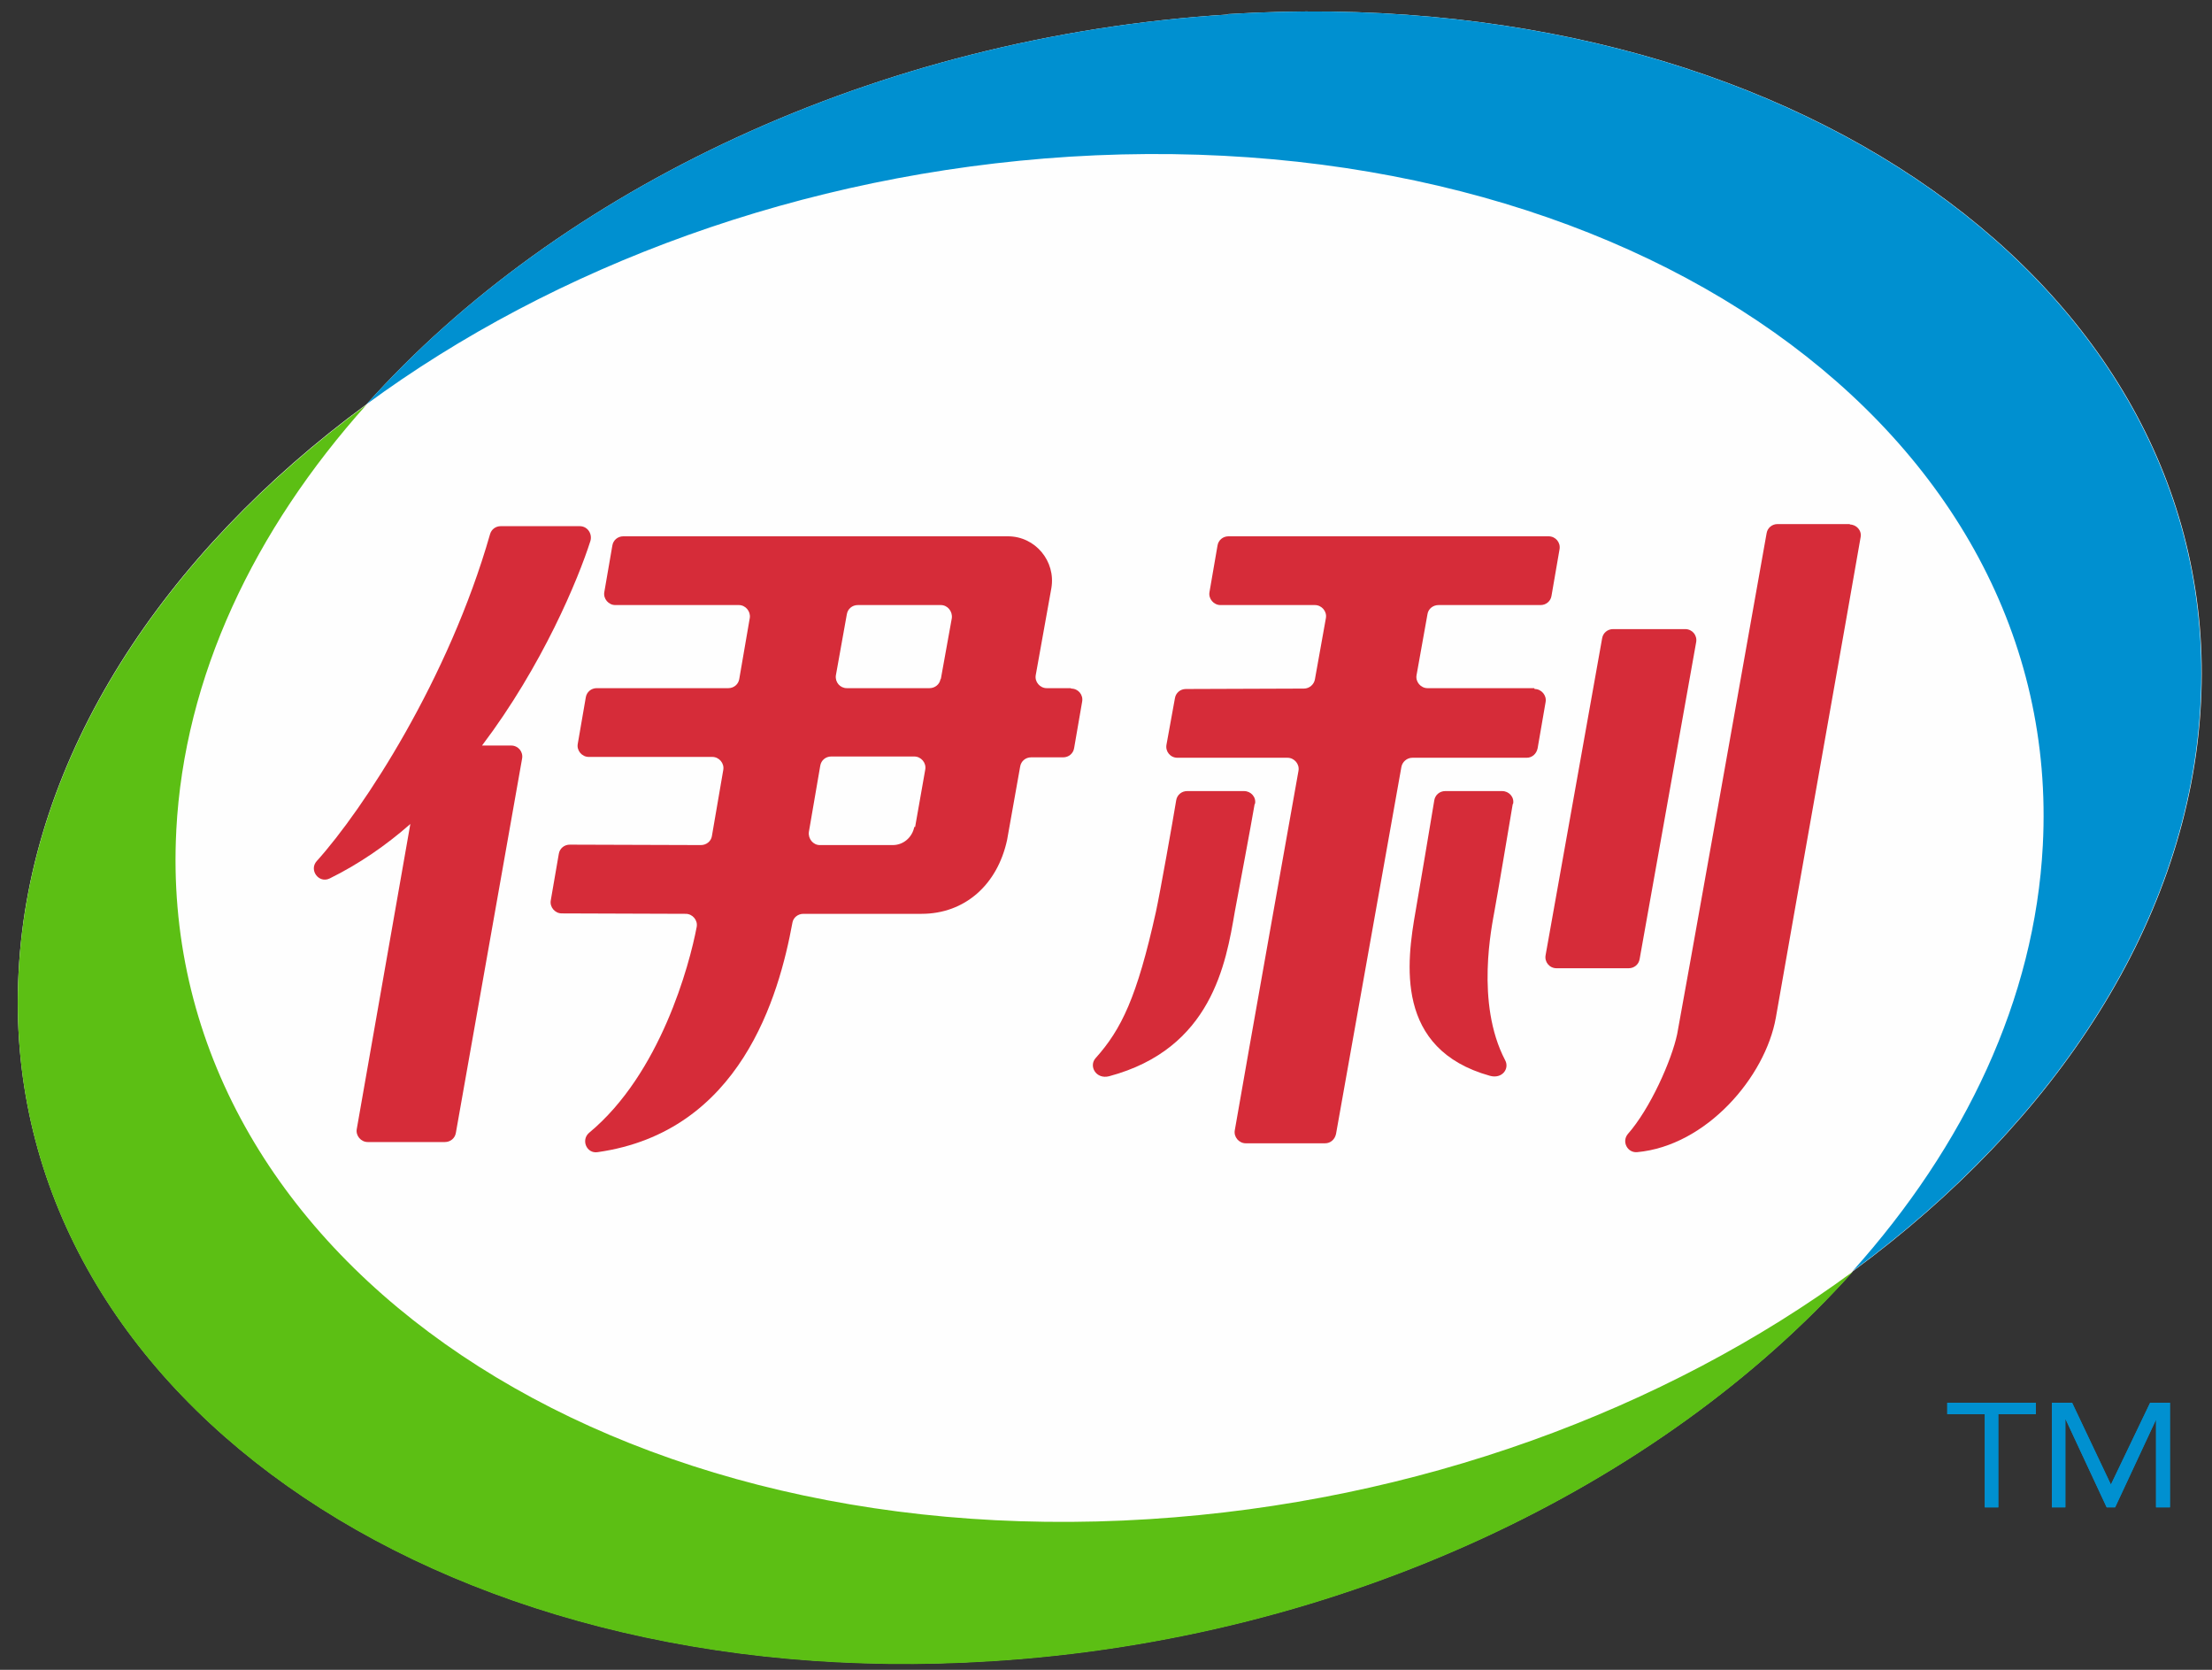
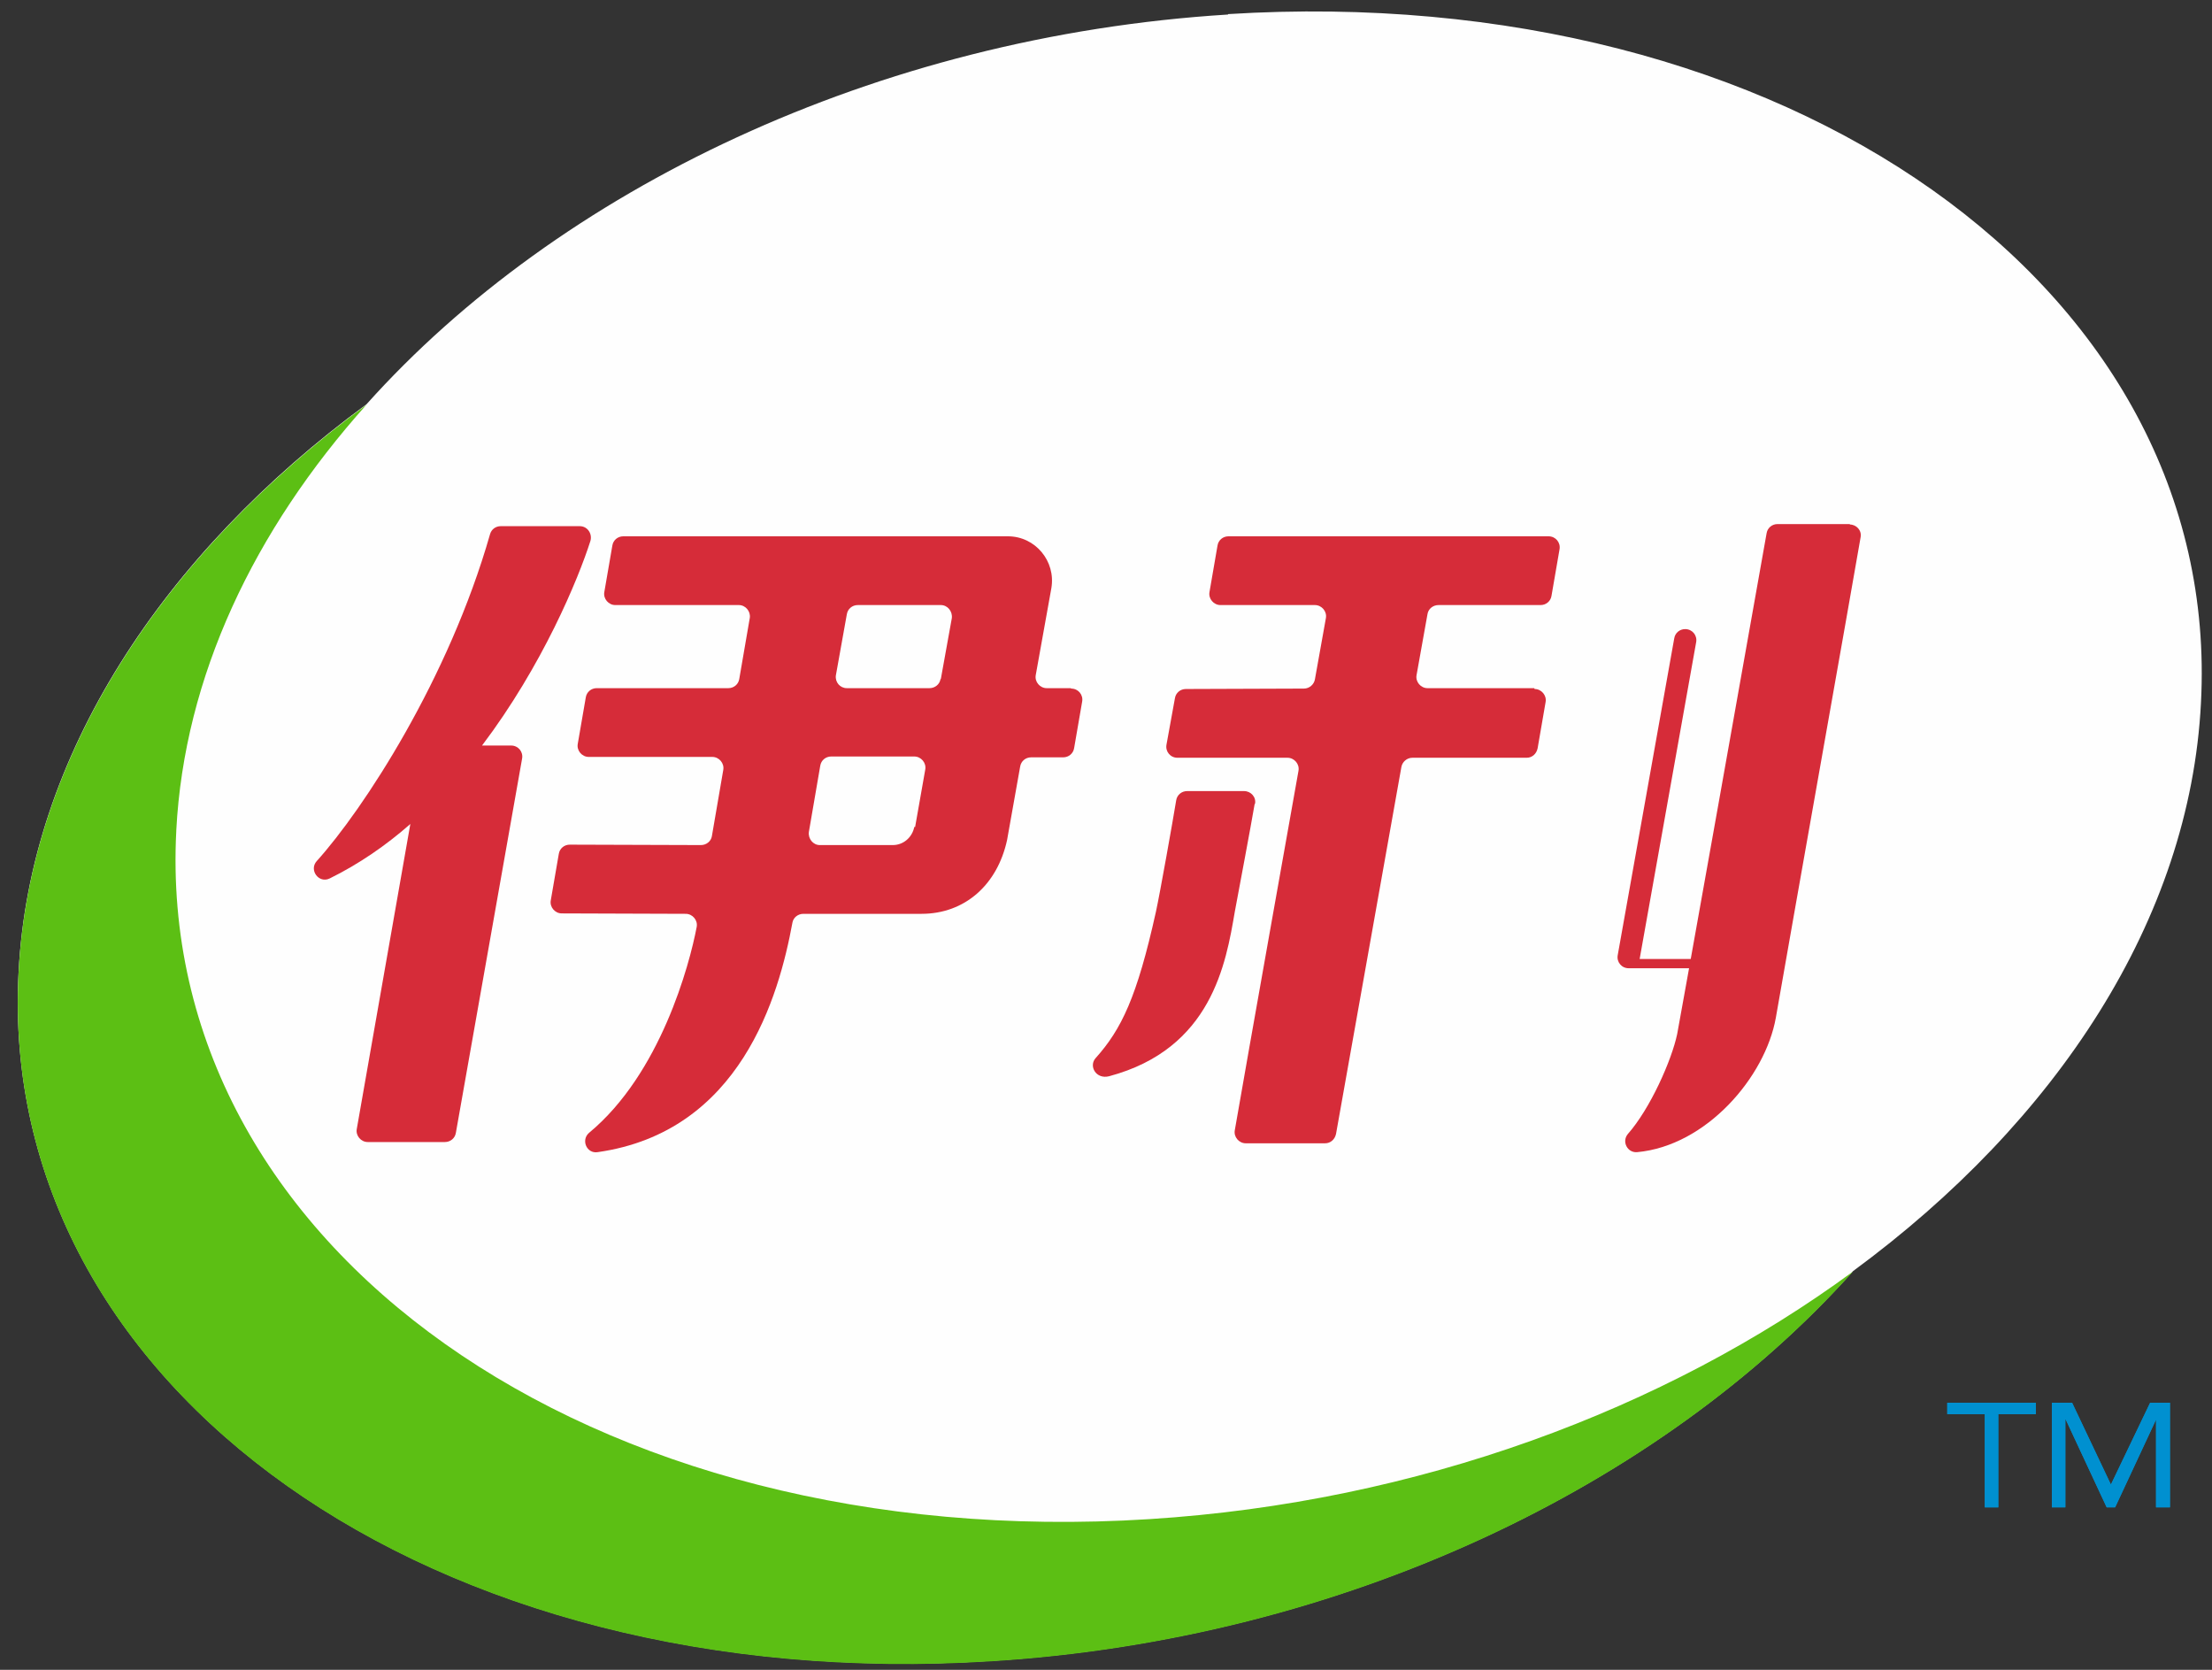
<svg xmlns="http://www.w3.org/2000/svg" xmlns:ns1="http://www.inkscape.org/namespaces/inkscape" xmlns:ns2="http://sodipodi.sourceforge.net/DTD/sodipodi-0.dtd" xmlns:xlink="http://www.w3.org/1999/xlink" xml:space="preserve" width="265" height="200" version="1.1" style="fill-rule:evenodd" viewBox="0 0 7478.889 5644.444" id="svg2" ns1:version="0.48.2 r9819" ns2:docname="Nipic_6941128_20181213150020027784.svg">
  <rect x="0" y="0" width="7478.889" height="5644.444" fill="#333333" stroke="none" />
  <ns2:namedview pagecolor="#ffffff" bordercolor="#666666" borderopacity="1" objecttolerance="10" gridtolerance="10" guidetolerance="10" ns1:pageopacity="0" ns1:pageshadow="2" ns1:window-width="1366" ns1:window-height="706" id="namedview266" showgrid="false" ns1:zoom="1.2686561" ns1:cx="270.41803" ns1:cy="53.126861" ns1:window-x="-8" ns1:window-y="-8" ns1:window-maximized="1" ns1:current-layer="_121242336" />
  <defs id="defs4">
    <style type="text/css" id="style6">
   
    .fil0 {fill:#E62129}
    .fil19 {fill:#2577B9;fill-rule:nonzero}
    .fil15 {fill:#26944D;fill-rule:nonzero}
    .fil17 {fill:#272425;fill-rule:nonzero}
    .fil11 {fill:#2F5090;fill-rule:nonzero}
    .fil6 {fill:#332C2A;fill-rule:nonzero}
    .fil16 {fill:#332D2B;fill-rule:nonzero}
    .fil10 {fill:#45A6D0;fill-rule:nonzero}
    .fil12 {fill:#B82E36;fill-rule:nonzero}
    .fil5 {fill:#D62C39;fill-rule:nonzero}
    .fil14 {fill:#D93A49;fill-rule:nonzero}
    .fil18 {fill:#EEB330;fill-rule:nonzero}
    .fil1 {fill:#FEFEFE;fill-rule:nonzero}
    .fil3 {fill:#0090D0;fill-rule:nonzero}
    .fil4 {fill:#5CBF14;fill-rule:nonzero}
    .fil8 {fill:url(#id0);fill-rule:nonzero}
    .fil9 {fill:url(#id1);fill-rule:nonzero}
    .fil13 {fill:url(#id2);fill-rule:nonzero}
    .fil7 {fill:url(#id3);fill-rule:nonzero}
    .fil2 {fill:url(#id4);fill-rule:nonzero}
   
  </style>
    <linearGradient id="id0" gradientUnits="userSpaceOnUse" x1="17077.801" y1="7718.03" x2="20003.9" y2="7718.03">
      <stop offset="0" style="stop-color:#2F5499" id="stop9" />
      <stop offset="0.278" style="stop-color:#2B6FB0" id="stop11" />
      <stop offset="0.459" style="stop-color:#2A8CCA" id="stop13" />
      <stop offset="0.651" style="stop-color:#72AFDD" id="stop15" />
      <stop offset="1" style="stop-color:#ACD9F1" id="stop17" />
    </linearGradient>
    <linearGradient id="id1" gradientUnits="userSpaceOnUse" x1="18894.9" y1="7988.45" x2="17437.5" y2="8077.6">
      <stop offset="0" style="stop-color:#72C1E7" id="stop20" />
      <stop offset="0.329" style="stop-color:#80C2C0" id="stop22" />
      <stop offset="0.431" style="stop-color:#8BC393" id="stop24" />
      <stop offset="0.678" style="stop-color:#C6C968" id="stop26" />
      <stop offset="1" style="stop-color:#F3CA2F" id="stop28" />
    </linearGradient>
    <linearGradient id="id2" gradientUnits="userSpaceOnUse" xlink:href="#id0" x1="17179" y1="7815.19" x2="18447.5" y2="7744.27">
  </linearGradient>
    <linearGradient id="id3" gradientUnits="userSpaceOnUse" x1="17887.6" y1="7790.11" x2="19107.301" y2="7367.76">
      <stop offset="0" style="stop-color:#F2C92F" id="stop32" />
      <stop offset="0.671" style="stop-color:#D57C32" id="stop34" />
      <stop offset="1" style="stop-color:#B82E36" id="stop36" />
    </linearGradient>
    <linearGradient id="id4" gradientUnits="userSpaceOnUse" x1="15476.8" y1="8987.49" x2="15476.8" y2="9095.35">
      <stop offset="0" style="stop-color:#A9D2E9" id="stop39" />
      <stop offset="0.259" style="stop-color:#6A8AB9" id="stop41" />
      <stop offset="0.529" style="stop-color:#2E5190" id="stop43" />
      <stop offset="0.82" style="stop-color:#698AB8" id="stop45" />
      <stop offset="1" style="stop-color:#A9D2E9" id="stop47" />
    </linearGradient>
  </defs>
  <g id="图层_x0020_1" transform="translate(0,-15355.556)">
    <g id="_121242336">
      <path class="fil1" d="m 21703,14433 c 0,134 -107,243 -241,246 l -12622,0 c -134,-3 -241,-112 -241,-246 l 0,-8756 c 0,-135 109,-245 244,-246 l 12617,0 c 135,1 244,111 244,246 l 0,8756 z" id="path54" ns1:connector-curvature="0" style="fill:#fefefe;fill-rule:nonzero" />
      <polygon class="fil3" points="13982,10306 14192,10306 14192,10333 14103,10333 14103,10554 14071,10554 14071,10333 13982,10333 " id="polygon58" transform="matrix(1.426,0,0,1.426,-13354.545,5400.848)" style="fill:#0090d0;fill-rule:nonzero" />
      <polygon class="fil3" points="14510,10554 14477,10554 14477,10346 14477,10346 14380,10554 14360,10554 14263,10346 14262,10346 14262,10554 14230,10554 14230,10306 14278,10306 14370,10500 14370,10500 14463,10306 14510,10306 " id="polygon60" transform="matrix(1.426,0,0,1.426,-13354.545,5400.848)" style="fill:#0090d0;fill-rule:nonzero" />
      <polygon class="fil3" points="13982,10306 14192,10306 14192,10333 14103,10333 14103,10554 14071,10554 14071,10333 13982,10333 " id="polygon62" transform="matrix(1.426,0,0,1.426,-13354.545,5400.848)" style="fill:#0090d0;fill-rule:nonzero" />
      <polygon class="fil3" points="14510,10554 14477,10554 14477,10346 14477,10346 14380,10554 14360,10554 14263,10346 14262,10346 14262,10554 14230,10554 14230,10306 14278,10306 14370,10500 14370,10500 14463,10306 14510,10306 " id="polygon64" transform="matrix(1.426,0,0,1.426,-13354.545,5400.848)" style="fill:#0090d0;fill-rule:nonzero" />
      <path class="fil1" d="m 4152.103,15404.648 c -1192.015,74.144 -2264.258,593.156 -2913.022,1317.489 -688.688,506.179 -1139.258,1189.164 -1176.33,1920.627 -74.144,1403.042 1398.764,2446.767 3289.448,2326.995 1192.015,-74.144 2264.258,-593.155 2913.022,-1317.49 688.688,-506.178 1139.258,-1189.163 1176.33,-1920.627 74.144,-1403.041 -1400.19,-2445.34 -3289.448,-2328.42 z" id="path66" ns1:connector-curvature="0" style="fill:#fefefe;fill-rule:nonzero" />
      <path class="fil4" d="M 596.021,18162.251 C 623.112,17643.24 858.378,17148.468 1239.081,16723.563 550.393,17229.741 99.823,17912.727 62.751,18644.19 -11.393,20047.232 1461.515,21090.957 3352.198,20971.185 c 1192.015,-74.144 2264.258,-593.155 2913.022,-1317.49 -634.506,466.255 -1472.908,779.944 -2379.752,836.977 -1890.684,119.772 -3362.166,-923.954 -3289.448,-2326.995 z" id="path68" ns1:connector-curvature="0" style="fill:#5cbf14;fill-rule:nonzero" />
-       <path class="fil3" d="m 4152.103,15404.648 c -1192.015,74.144 -2264.258,593.156 -2913.022,1317.489 634.505,-466.254 1471.482,-779.942 2378.326,-836.976 1889.258,-116.92 3363.592,923.954 3289.448,2328.421 -27.091,519.012 -262.357,1013.783 -643.061,1438.687 688.688,-506.178 1139.258,-1189.163 1176.33,-1920.627 74.144,-1403.041 -1400.19,-2445.34 -3289.448,-2328.42 z" id="path70" ns1:connector-curvature="0" style="fill:#0090d0;fill-rule:nonzero" />
      <path class="fil5" d="m 5187.274,17681.738 -360.741,0 c -22.814,0 -41.35,-21.388 -37.072,-44.202 l 37.072,-206.749 c 2.852,-17.109 18.536,-29.942 37.072,-29.942 l 345.057,0 c 18.536,0 34.221,-12.833 37.072,-31.369 l 27.091,-156.844 c 4.277,-22.814 -12.833,-44.202 -37.072,-44.202 l -1082.224,0 c -18.536,0 -34.221,12.833 -37.072,31.369 l -27.091,156.844 c -4.277,22.814 14.259,44.202 37.072,44.202 l 319.392,0 c 22.814,0 41.35,21.388 37.072,44.201 l -37.072,206.749 c -2.852,17.11 -18.536,31.369 -37.072,31.369 l -399.239,1.426 c -18.536,0 -34.221,12.833 -37.072,31.369 l -28.517,156.844 c -4.278,22.813 12.833,44.202 37.072,44.202 l 372.148,0 c 22.814,0 41.35,21.386 37.072,44.2 0,0 -178.232,999.525 -215.304,1214.829 -4.278,22.814 14.258,44.202 37.072,44.202 l 268.061,0 c 18.536,0 32.795,-12.833 37.072,-31.369 l 221.007,-1240.494 c 2.852,-17.111 18.536,-31.368 37.072,-31.368 l 386.407,0 c 18.536,0 32.795,-12.833 37.072,-31.37 l 27.091,-156.844 c 4.277,-22.813 -14.259,-44.201 -37.072,-44.201 z" id="path72" ns1:connector-curvature="0" style="fill:#d62c39;fill-rule:nonzero" />
      <path class="fil5" d="m 6255.239,17127.08 -245.247,0 c -18.536,0 -34.221,12.833 -37.072,31.369 -38.498,219.582 -295.152,1658.27 -302.281,1692.49 -18.536,88.404 -91.255,252.377 -166.825,337.928 -21.388,25.665 -1.426,64.163 31.369,61.311 233.84,-21.387 433.46,-253.802 469.106,-454.847 59.886,-343.632 249.525,-1408.745 286.597,-1624.049 4.278,-22.814 -14.259,-42.776 -37.072,-42.776 z" id="path74" ns1:connector-curvature="0" style="fill:#d62c39;fill-rule:nonzero" />
      <path class="fil5" d="m 4243.358,18072.422 c 4.277,-22.814 -14.259,-42.775 -37.072,-42.775 l -192.49,0 c -18.536,0 -34.221,12.832 -37.072,31.368 -11.407,69.868 -54.182,310.837 -68.441,376.426 -64.163,289.449 -116.92,397.814 -203.897,494.772 -24.239,27.091 1.426,72.719 45.627,61.312 346.483,-92.681 394.962,-380.703 424.905,-556.084 11.407,-61.312 54.182,-288.023 67.015,-363.593 z" id="path76" ns1:connector-curvature="0" style="fill:#d62c39;fill-rule:nonzero" />
-       <path class="fil5" d="m 5115.981,18072.422 c 4.278,-22.814 -14.258,-42.775 -37.072,-42.775 l -192.49,0 c -18.536,0 -34.22,12.832 -37.072,31.368 -11.407,69.868 -51.331,306.559 -62.738,372.149 -31.369,176.806 -71.293,469.106 250.95,558.935 41.35,11.407 67.015,-24.24 51.331,-52.756 -101.236,-193.918 -44.202,-456.274 -35.646,-506.179 11.407,-61.312 48.479,-283.746 61.312,-359.316 z" id="path78" ns1:connector-curvature="0" style="fill:#d62c39;fill-rule:nonzero" />
-       <path class="fil5" d="m 5543.738,18597.137 191.065,-1070.817 c 4.278,-22.814 -12.833,-44.202 -37.072,-44.202 l -243.821,0 c -18.536,0 -34.221,12.833 -37.072,31.37 l -191.065,1070.816 c -4.278,22.814 12.833,44.202 37.072,44.202 l 243.821,0 c 18.536,0 34.22,-12.833 37.072,-31.369 z" id="path80" ns1:connector-curvature="0" style="fill:#d62c39;fill-rule:nonzero" />
+       <path class="fil5" d="m 5543.738,18597.137 191.065,-1070.817 c 4.278,-22.814 -12.833,-44.202 -37.072,-44.202 c -18.536,0 -34.221,12.833 -37.072,31.37 l -191.065,1070.816 c -4.278,22.814 12.833,44.202 37.072,44.202 l 243.821,0 c 18.536,0 34.22,-12.833 37.072,-31.369 z" id="path80" ns1:connector-curvature="0" style="fill:#d62c39;fill-rule:nonzero" />
      <path class="fil5" d="m 1728.15,17875.654 -98.384,0 c 203.897,-269.486 325.095,-561.786 366.445,-691.539 7.129,-24.24 -9.981,-49.906 -35.647,-49.906 l -268.061,0 c -17.11,0 -31.369,11.407 -35.646,27.092 -139.734,489.068 -427.756,929.658 -586.026,1105.037 -27.091,29.944 7.129,76.996 44.202,58.461 98.384,-48.48 189.639,-111.217 272.338,-183.936 l -181.083,1030.893 c -4.278,22.814 14.258,44.202 37.072,44.202 l 260.932,0 c 18.536,0 34.221,-12.833 37.072,-31.369 l 223.859,-1264.733 c 4.278,-22.814 -12.833,-44.202 -37.072,-44.202 z" id="path82" ns1:connector-curvature="0" style="fill:#d62c39;fill-rule:nonzero" />
      <path class="fil5" d="m 3620.259,17681.738 -81.274,0 c -22.814,0 -41.35,-21.388 -37.072,-44.202 l 52.757,-293.726 c 15.684,-91.255 -54.182,-175.38 -146.863,-175.38 l -1300.38,0 c -18.536,0 -34.221,12.833 -37.072,31.369 l -27.091,156.844 c -4.278,22.814 14.259,44.202 37.072,44.202 l 417.776,0 c 22.814,0 39.924,21.388 37.072,42.775 l -35.646,206.749 c -2.852,18.536 -18.536,31.369 -37.072,31.369 l -444.867,0 c -18.536,0 -34.221,12.833 -37.072,31.369 l -27.091,156.844 c -4.278,22.814 14.258,44.202 37.072,44.202 l 417.776,0 c 22.814,0 41.35,21.387 37.072,44.201 l -38.498,223.859 c -2.852,17.111 -18.536,29.943 -37.072,29.943 l -443.441,-1.425 c -18.536,0 -34.221,12.832 -37.072,31.368 l -27.091,156.844 c -4.278,22.814 14.258,44.201 37.072,44.201 l 419.201,1.426 c 22.814,0 41.35,21.388 37.072,44.202 -24.24,128.327 -122.624,496.197 -363.593,695.817 -28.517,24.24 -8.555,71.293 28.517,65.589 483.365,-68.441 613.118,-527.565 658.745,-775.665 2.852,-17.11 18.536,-29.943 37.072,-29.943 l 399.24,0 c 146.863,0 256.654,-98.384 289.449,-249.524 l 44.202,-248.099 c 2.852,-18.535 18.536,-31.368 37.072,-31.368 l 108.365,0 c 18.536,0 34.221,-12.833 37.072,-31.37 l 27.091,-156.843 c 4.277,-22.814 -12.833,-44.202 -37.072,-44.202 z m -528.992,469.106 0,0 c -7.129,35.647 -37.072,61.312 -72.719,61.312 l -246.673,0 c -22.814,0 -39.924,-21.388 -37.072,-44.202 l 38.498,-223.859 c 2.852,-18.535 18.536,-31.368 37.072,-31.368 l 280.893,0 c 22.814,0 41.35,21.387 37.072,44.201 l -34.221,193.916 z m 88.403,-499.049 0,0 c -2.852,17.11 -18.536,29.943 -37.072,29.943 l -279.468,0 c -22.814,0 -39.924,-19.962 -37.072,-42.776 l 37.072,-206.749 c 2.852,-18.535 18.536,-31.368 37.072,-31.368 92.681,0 213.878,0 280.894,0 22.814,0 39.924,21.388 37.072,44.201 l -37.072,205.323 z" id="path84" ns1:connector-curvature="0" style="fill:#d62c39;fill-rule:nonzero" />
    </g>
  </g>
</svg>